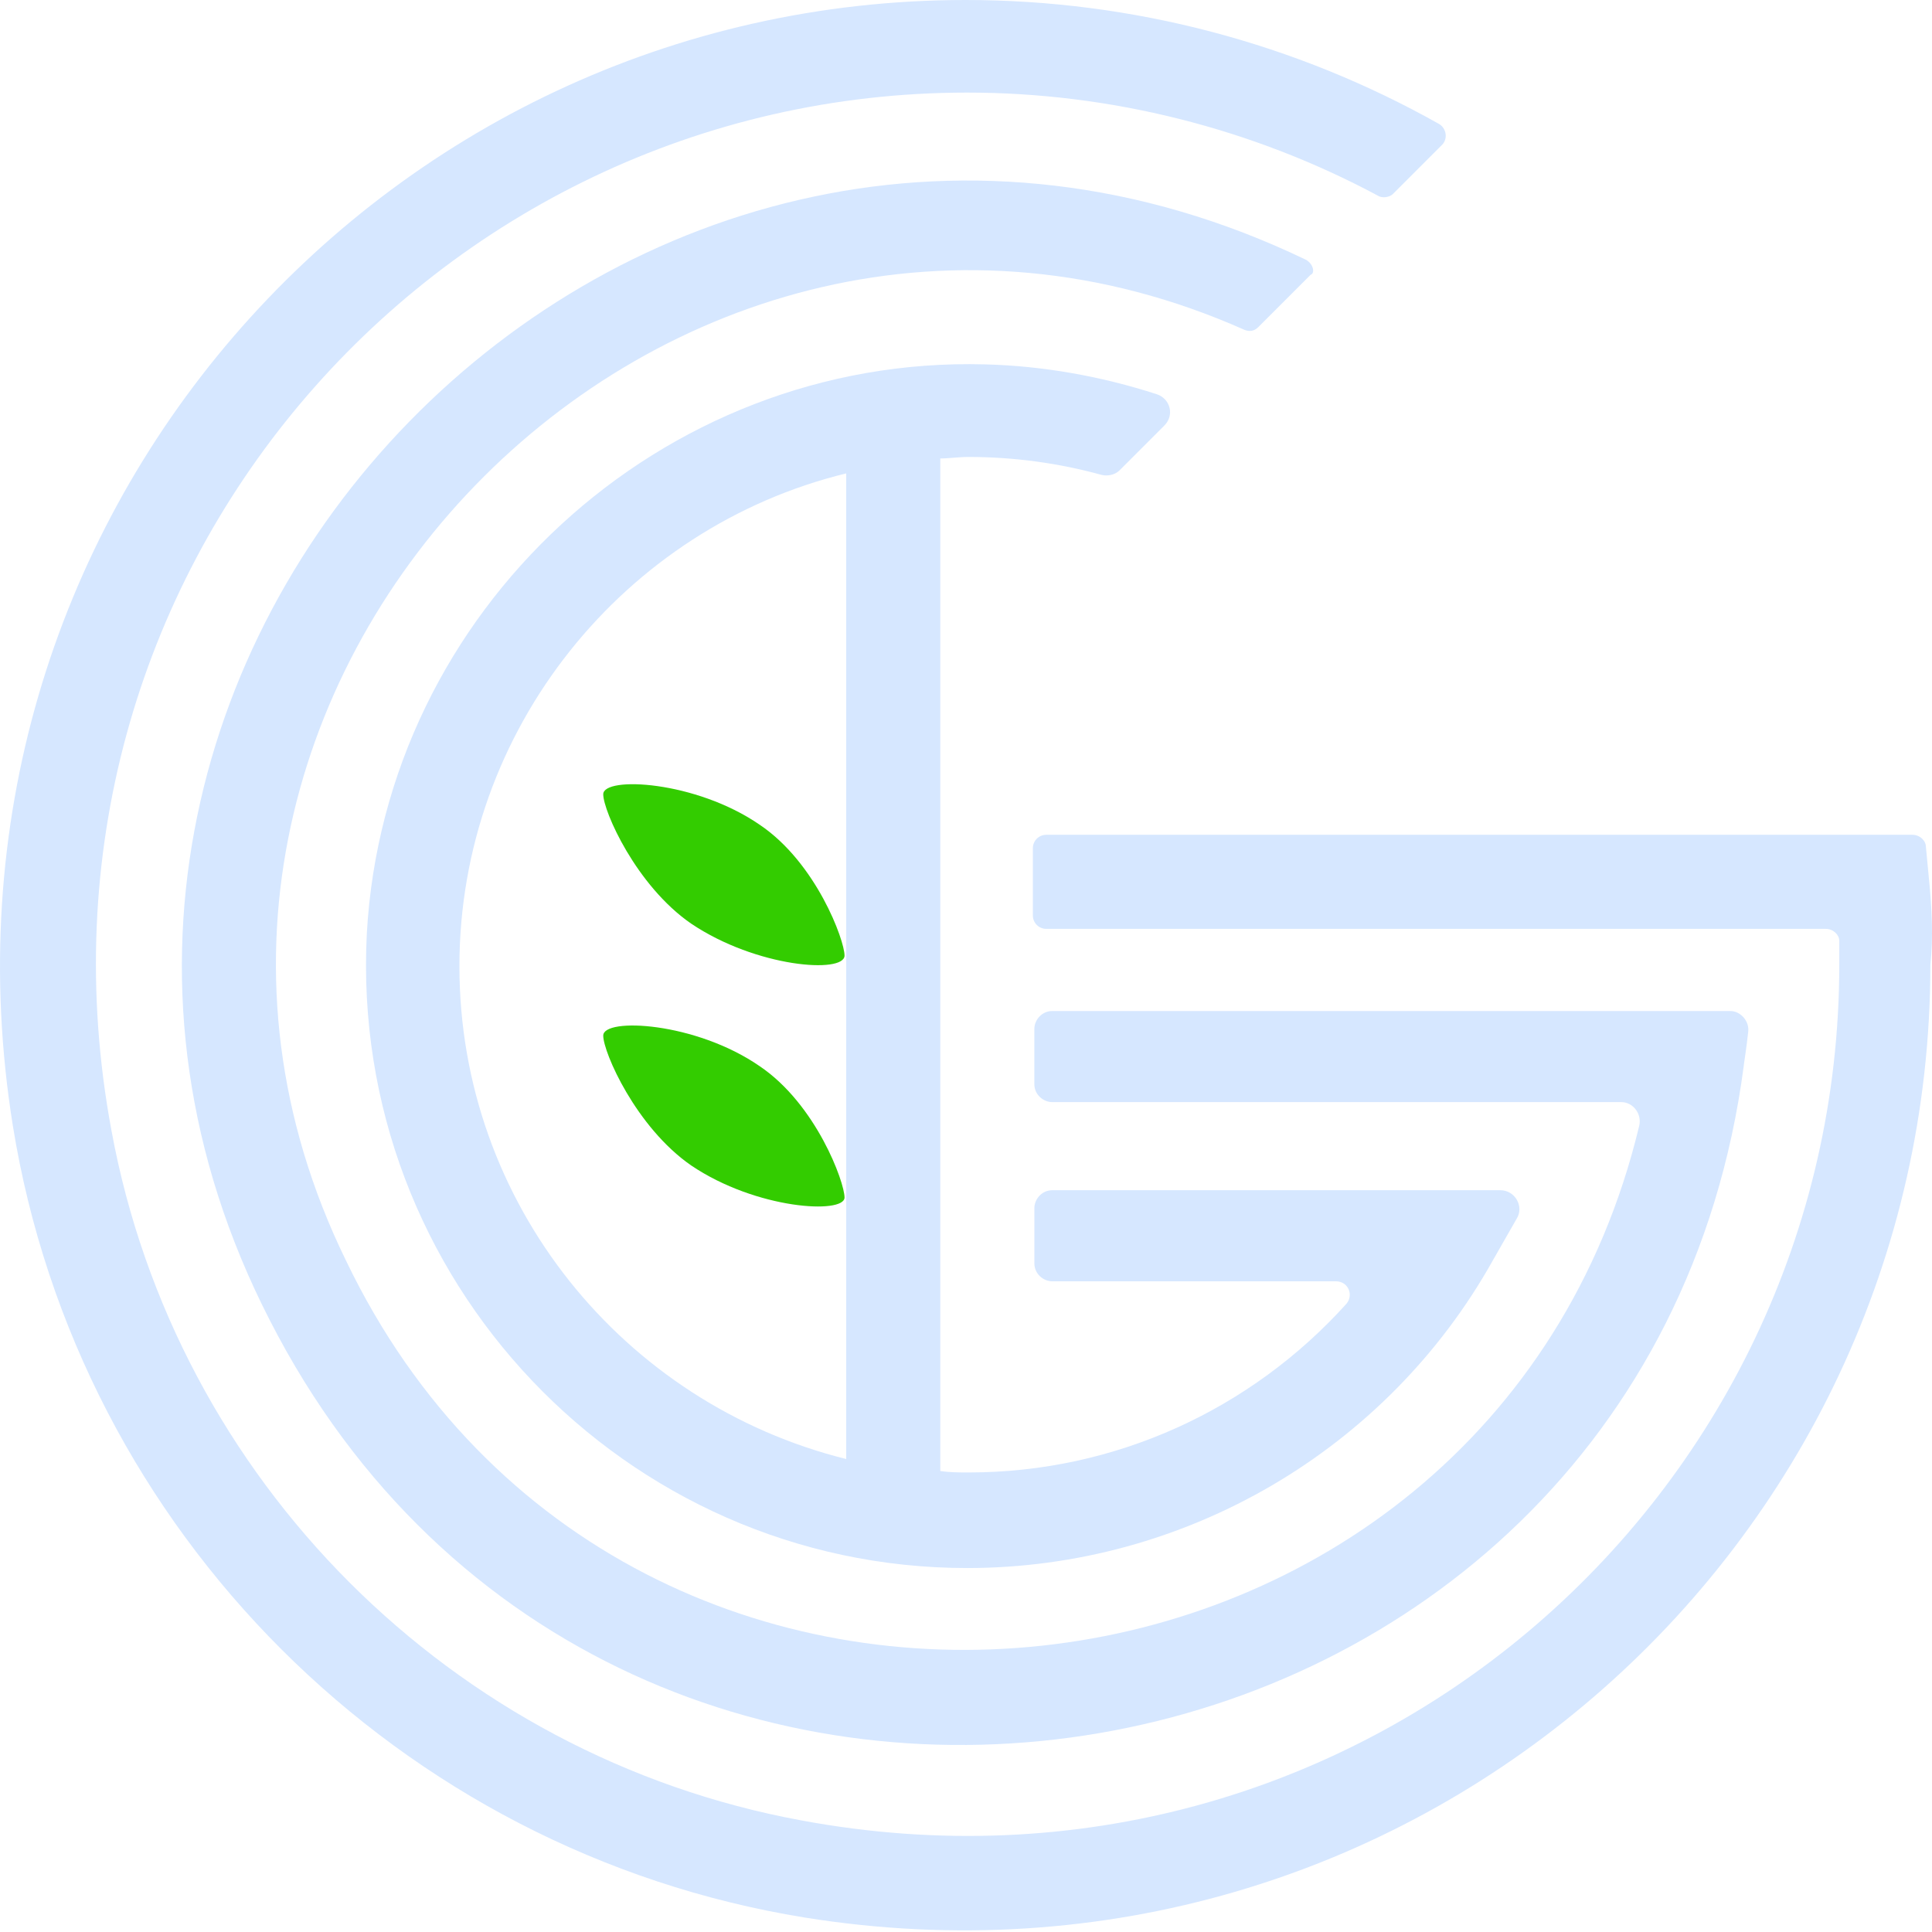
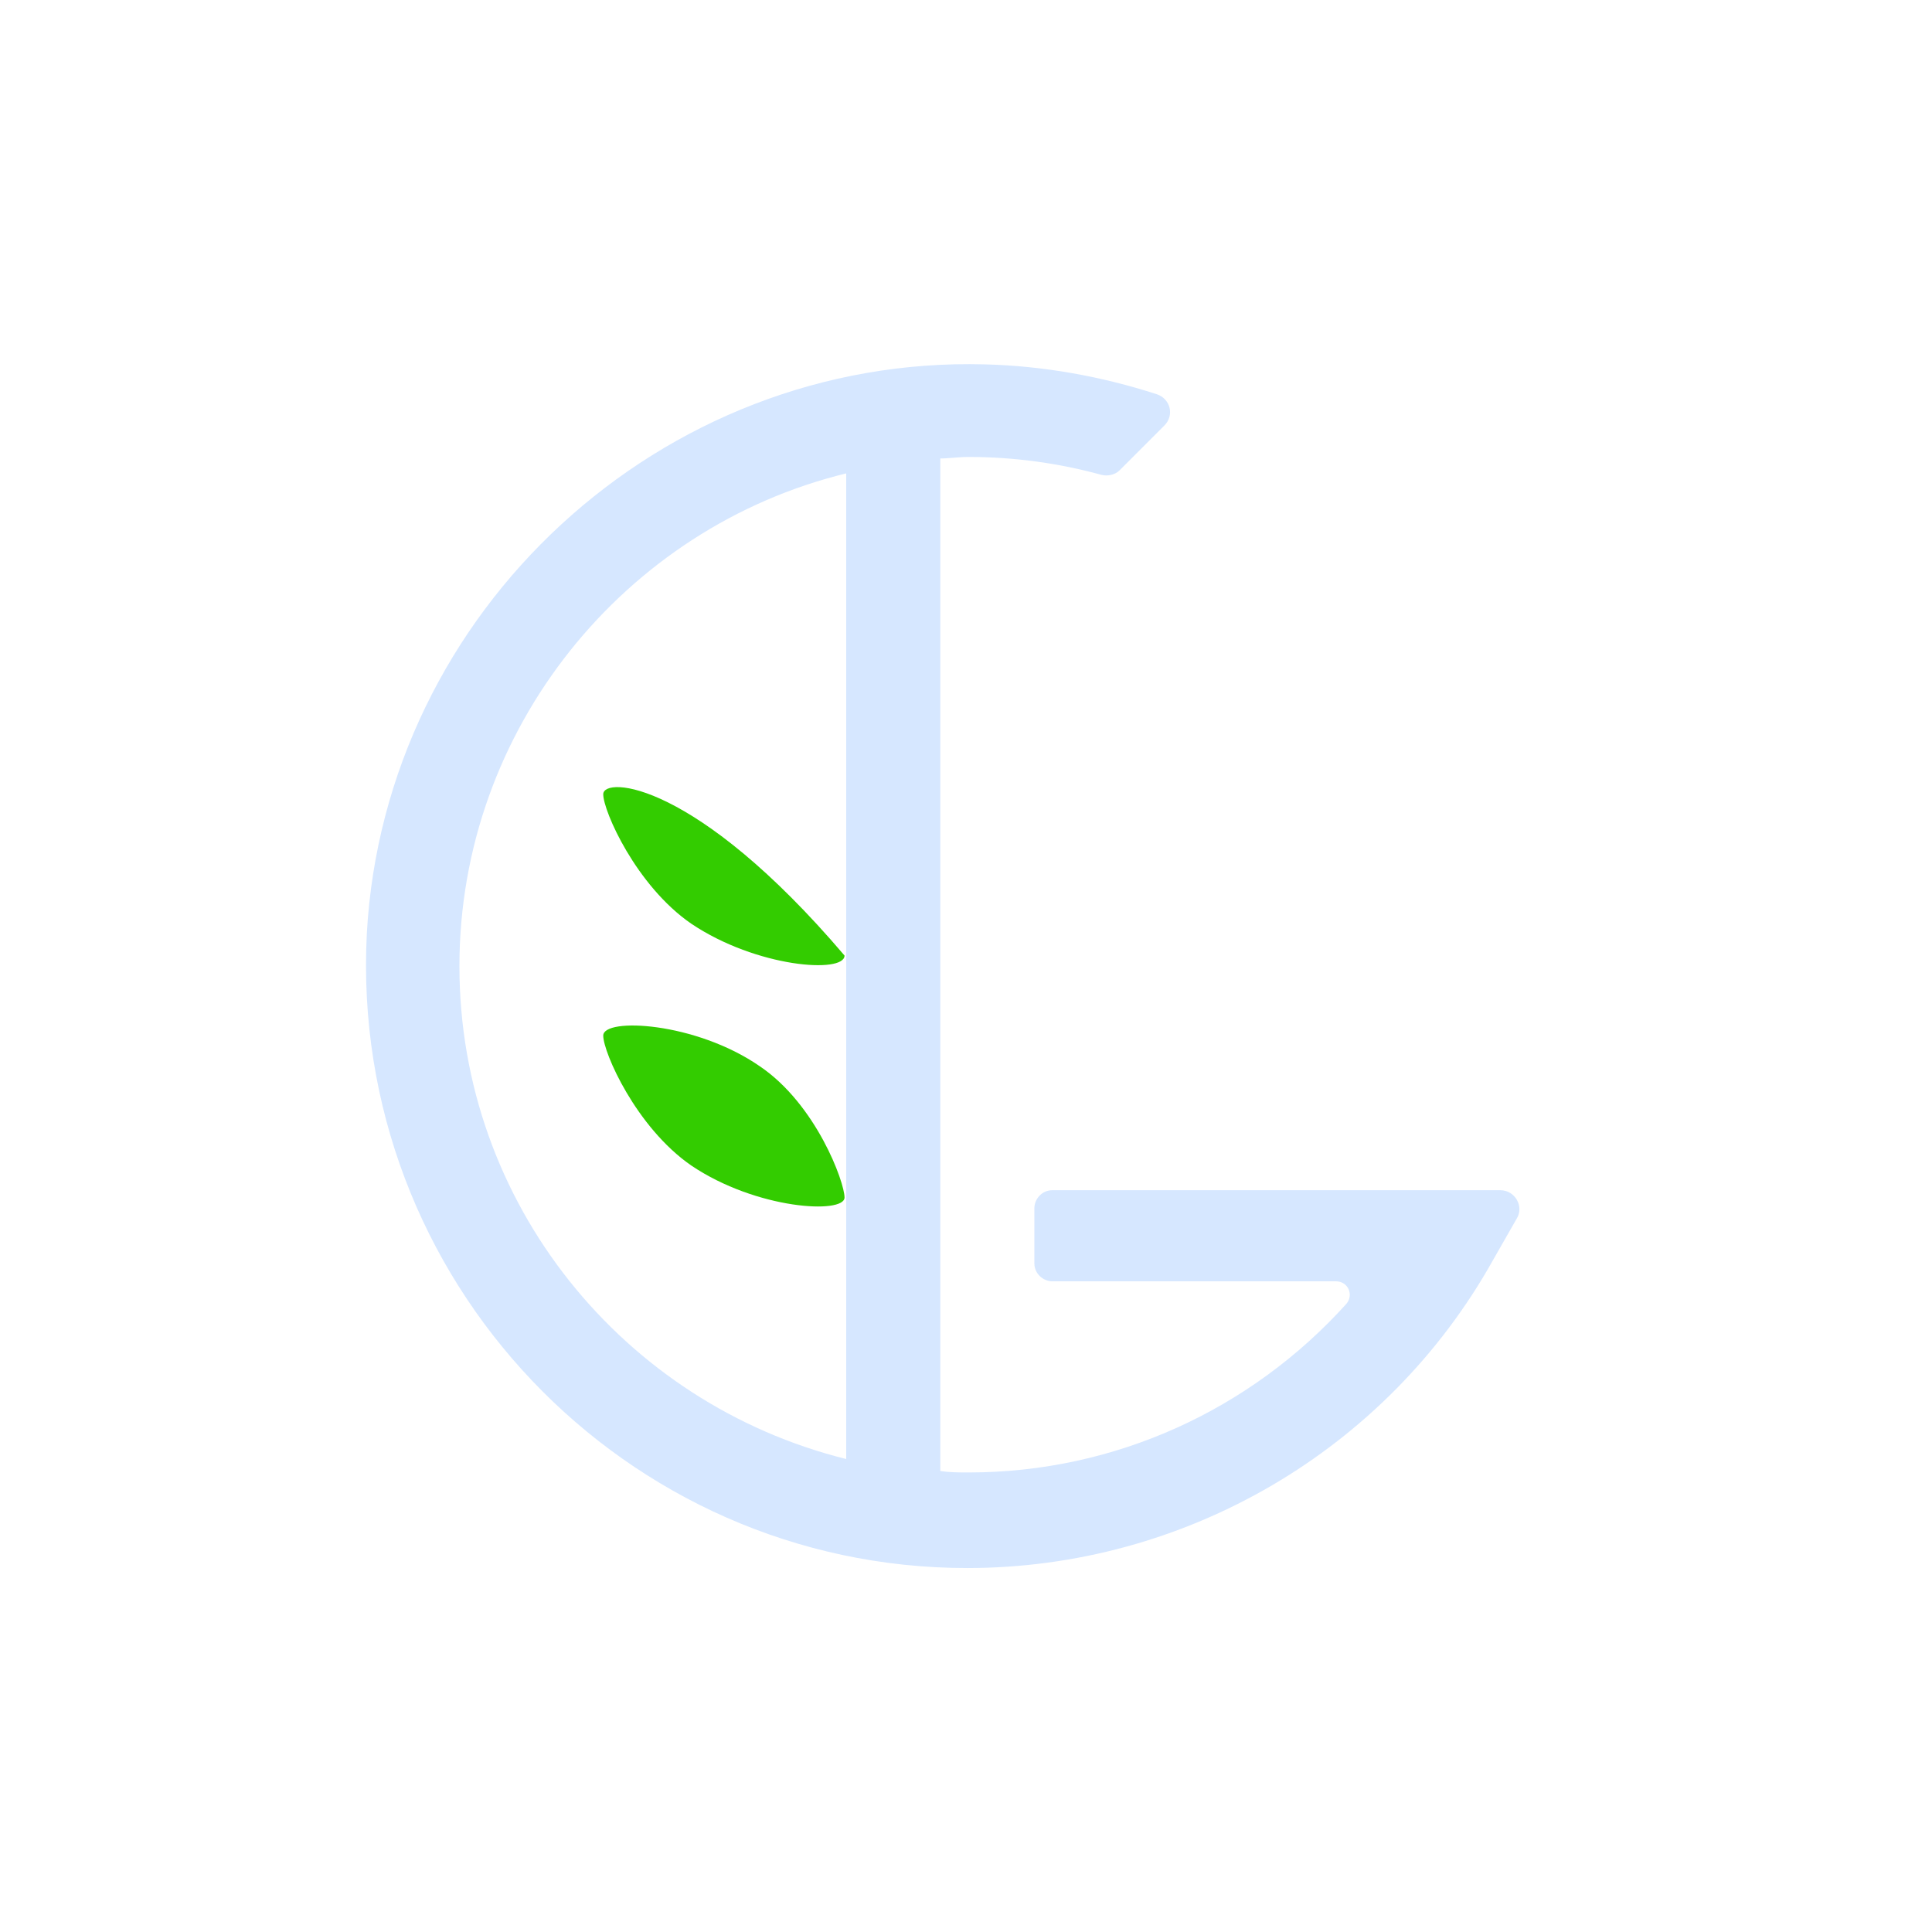
<svg xmlns="http://www.w3.org/2000/svg" width="300" height="300" viewBox="0 0 300 300" fill="none">
-   <path d="M202.817 40.35C98.699 -9.738 -10.753 102.496 41.886 204.991C95.916 310.733 255.224 283.37 270.761 165.57C270.761 165.338 271.225 162.556 271.457 160.237C271.689 158.613 270.297 156.99 268.674 156.99H163.396C161.773 156.99 160.613 158.382 160.613 159.773V168.353C160.613 169.976 162.005 171.136 163.396 171.136H251.746C253.601 171.136 254.993 172.991 254.529 174.846C231.34 271.312 97.308 286.617 53.712 195.716C10.581 107.366 103.8 11.364 193.31 51.249C194.006 51.48 194.701 51.48 195.397 50.785L203.513 42.669C204.209 42.437 203.977 41.045 202.817 40.35Z" fill="#D6E7FF" />
-   <path d="M299.515 136.351L299.052 131.481C299.052 130.554 298.124 129.626 296.965 129.626H162.469C161.309 129.626 160.382 130.554 160.382 131.713V142.148C160.382 143.308 161.309 144.235 162.469 144.235H283.515C284.674 144.235 285.602 145.163 285.602 146.091C285.602 147.482 285.602 148.641 285.602 149.801C285.602 232.817 210.47 298.674 124.439 282.674C70.176 272.702 27.277 229.803 17.306 175.54C1.305 89.509 67.162 14.377 150.178 14.377C172.44 14.377 194.469 19.942 213.948 30.378C214.644 30.841 215.803 30.609 216.267 30.146L223.919 22.493C224.847 21.566 224.615 19.942 223.455 19.247C201.194 6.725 175.918 0 149.946 0C59.046 0 -13.072 81.161 2.001 174.845C12.204 237.919 62.06 287.543 124.902 297.746C218.586 312.819 299.747 240.701 299.747 149.801C300.211 145.627 299.979 140.989 299.515 136.351Z" fill="#D6E7FF" />
  <path d="M56.962 144.931C54.179 198.729 97.079 243.484 150.182 243.484C184.038 243.484 215.343 225.165 231.807 195.715L235.517 189.222C236.677 187.367 235.285 184.816 232.966 184.816H163.4C161.776 184.816 160.617 186.207 160.617 187.599V196.179C160.617 197.802 162.008 198.961 163.4 198.961H207.459C209.314 198.961 210.241 201.048 209.082 202.44C194.241 218.904 173.139 228.643 150.414 228.643C149.022 228.643 147.399 228.643 146.008 228.411V71.19C147.399 71.19 148.79 70.958 150.414 70.958C157.37 70.958 164.327 71.886 171.052 73.741C171.979 73.973 173.139 73.741 173.835 73.045L180.791 66.088C182.414 64.465 181.719 61.914 179.632 61.219C171.052 58.436 162.008 56.813 152.964 56.581C102.644 55.19 59.745 94.843 56.962 144.931ZM131.399 226.556C96.847 217.976 71.339 186.903 71.339 150.032C71.339 113.162 97.079 81.857 131.399 73.509V226.556Z" fill="#D6E7FF" />
-   <path d="M131.139 148.377C131.139 146.014 126.745 133.966 117.956 128.06C108.011 121.209 93.671 120.501 93.671 123.336C93.671 125.934 98.759 137.51 107.317 143.416C117.493 150.266 131.139 151.211 131.139 148.377Z" fill="#33CC00" />
+   <path d="M131.139 148.377C108.011 121.209 93.671 120.501 93.671 123.336C93.671 125.934 98.759 137.51 107.317 143.416C117.493 150.266 131.139 151.211 131.139 148.377Z" fill="#33CC00" />
  <path d="M131.139 185.945C131.139 183.573 126.745 171.48 117.956 165.552C108.011 158.676 93.671 157.964 93.671 160.81C93.671 163.418 98.759 175.037 107.317 180.965C117.493 187.842 131.139 188.553 131.139 185.945Z" fill="#33CC00" />
</svg>